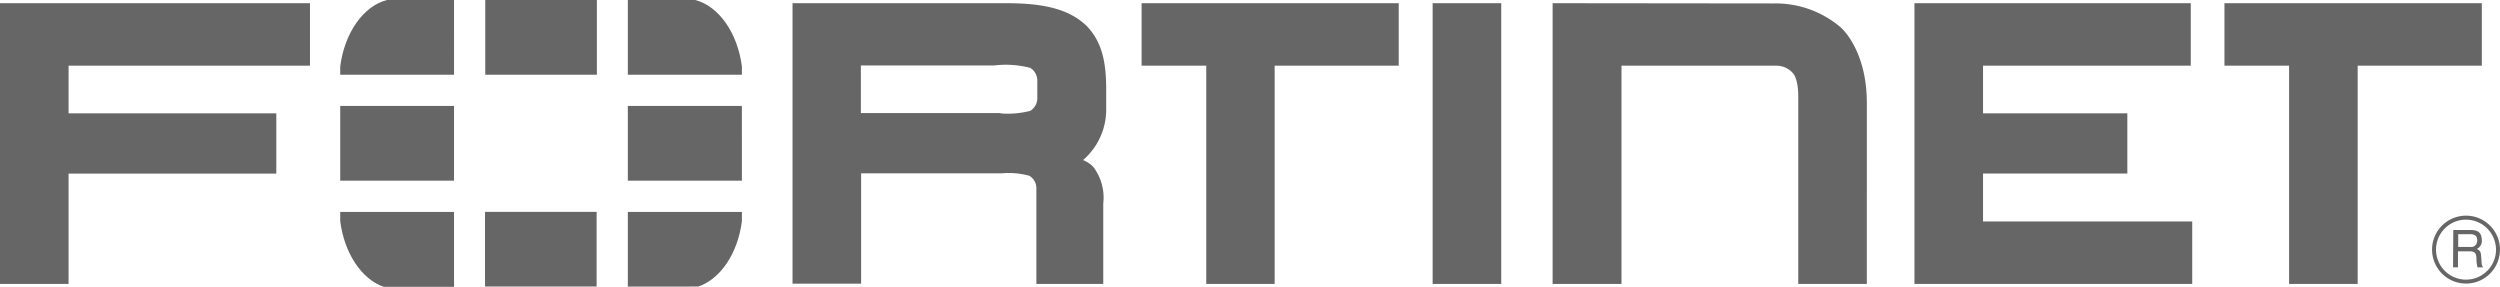
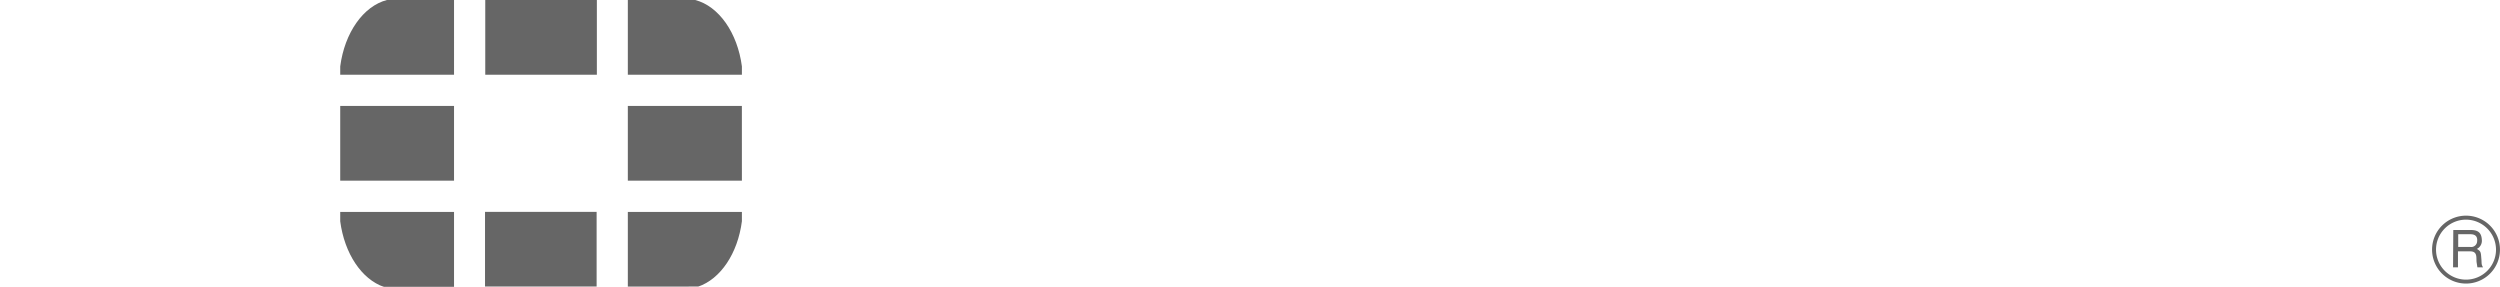
<svg xmlns="http://www.w3.org/2000/svg" width="176.715" height="20.278" viewBox="0 0 176.715 20.278">
  <g id="fortinet-logo-bw" opacity="0.6">
-     <path id="path4380" d="M114.613,21.144h-4.865V1.3l15.656.017A7.067,7.067,0,0,1,130.1,3s1.859,1.546,1.859,5.352V21.144h-4.848V8.025s.052-1.338-.4-1.807a1.542,1.542,0,0,0-1.164-.5h-10.93v15.43Zm20.712,0V1.3h19.531V5.714H140.173V9.084h10.2v4.257h-10.2V16.73H154.96v4.414Zm-34.057,0V1.3h4.848V21.144Zm61.79-16.681v0Zm-1.251,16.681V5.714h-4.57V1.3h18.193V5.714h-8.775v15.43ZM86.516,4.462v0ZM85.265,21.144V5.714h-4.57V1.3H98.87V5.714H90.1v15.43ZM70.651,9.084a6.346,6.346,0,0,0,2.172-.174,1.043,1.043,0,0,0,.5-.869v-1.3a1.043,1.043,0,0,0-.5-.869A6.81,6.81,0,0,0,70.286,5.7H60.851V9.067H70.86l-.209.017Zm2.606,12.059V14.367a1.009,1.009,0,0,0-.5-.869,5.511,5.511,0,0,0-1.929-.174H60.869v7.8H56.021V1.3H71.138c2.606,0,4.414.4,5.665,1.6,1.216,1.251,1.39,2.867,1.39,4.57V8.876a4.72,4.72,0,0,1-1.633,3.51l.174.087a1.77,1.77,0,0,1,.573.434,3.6,3.6,0,0,1,.678,2.554v5.682ZM0,1.3V21.144H4.848v-7.8H19.531V9.084H4.848V5.714H21.911V1.3Z" transform="translate(0 -1.074)" />
    <path id="path4384" d="M991.242,89.1v.9h.851a.42.42,0,0,0,.487-.4c.052-.452-.278-.5-.487-.5Zm-.348-.3h1.182c.417,0,.8.07.834.678a.642.642,0,0,1-.347.66c.278.174.278.209.313.678.035.348-.017.4.122.626h-.4l-.052-.33c-.052-.313.1-.8-.452-.8h-.869v1.129h-.348l.017-2.641Zm.9-.73a2.12,2.12,0,1,0,2.12,2.12,2.128,2.128,0,0,0-2.12-2.12m0,4.518a2.4,2.4,0,1,1,2.4-2.4,2.4,2.4,0,0,1-2.4,2.4" transform="translate(-817.481 -72.544)" />
    <path id="path4408" d="M163.7,20.261c1.581-.539,2.8-2.346,3.093-4.622v-.66H158.73v5.282Zm3.093-14.978V4.692c-.313-2.381-1.633-4.257-3.3-4.692H158.73V5.282Zm-28.393,9.7v.66c.3,2.276,1.512,4.1,3.093,4.639h4.952v-5.3ZM141.7,0c-1.668.434-2.989,2.311-3.3,4.692v.591h8.045V0Zm25.091,7.489H158.73v5.282h8.063ZM148.635,20.261h7.889V14.978h-7.889v5.282ZM156.541,0h-7.889V5.282h7.889ZM138.4,12.771h8.045V7.489H138.4Z" transform="translate(-114.351)" />
  </g>
</svg>